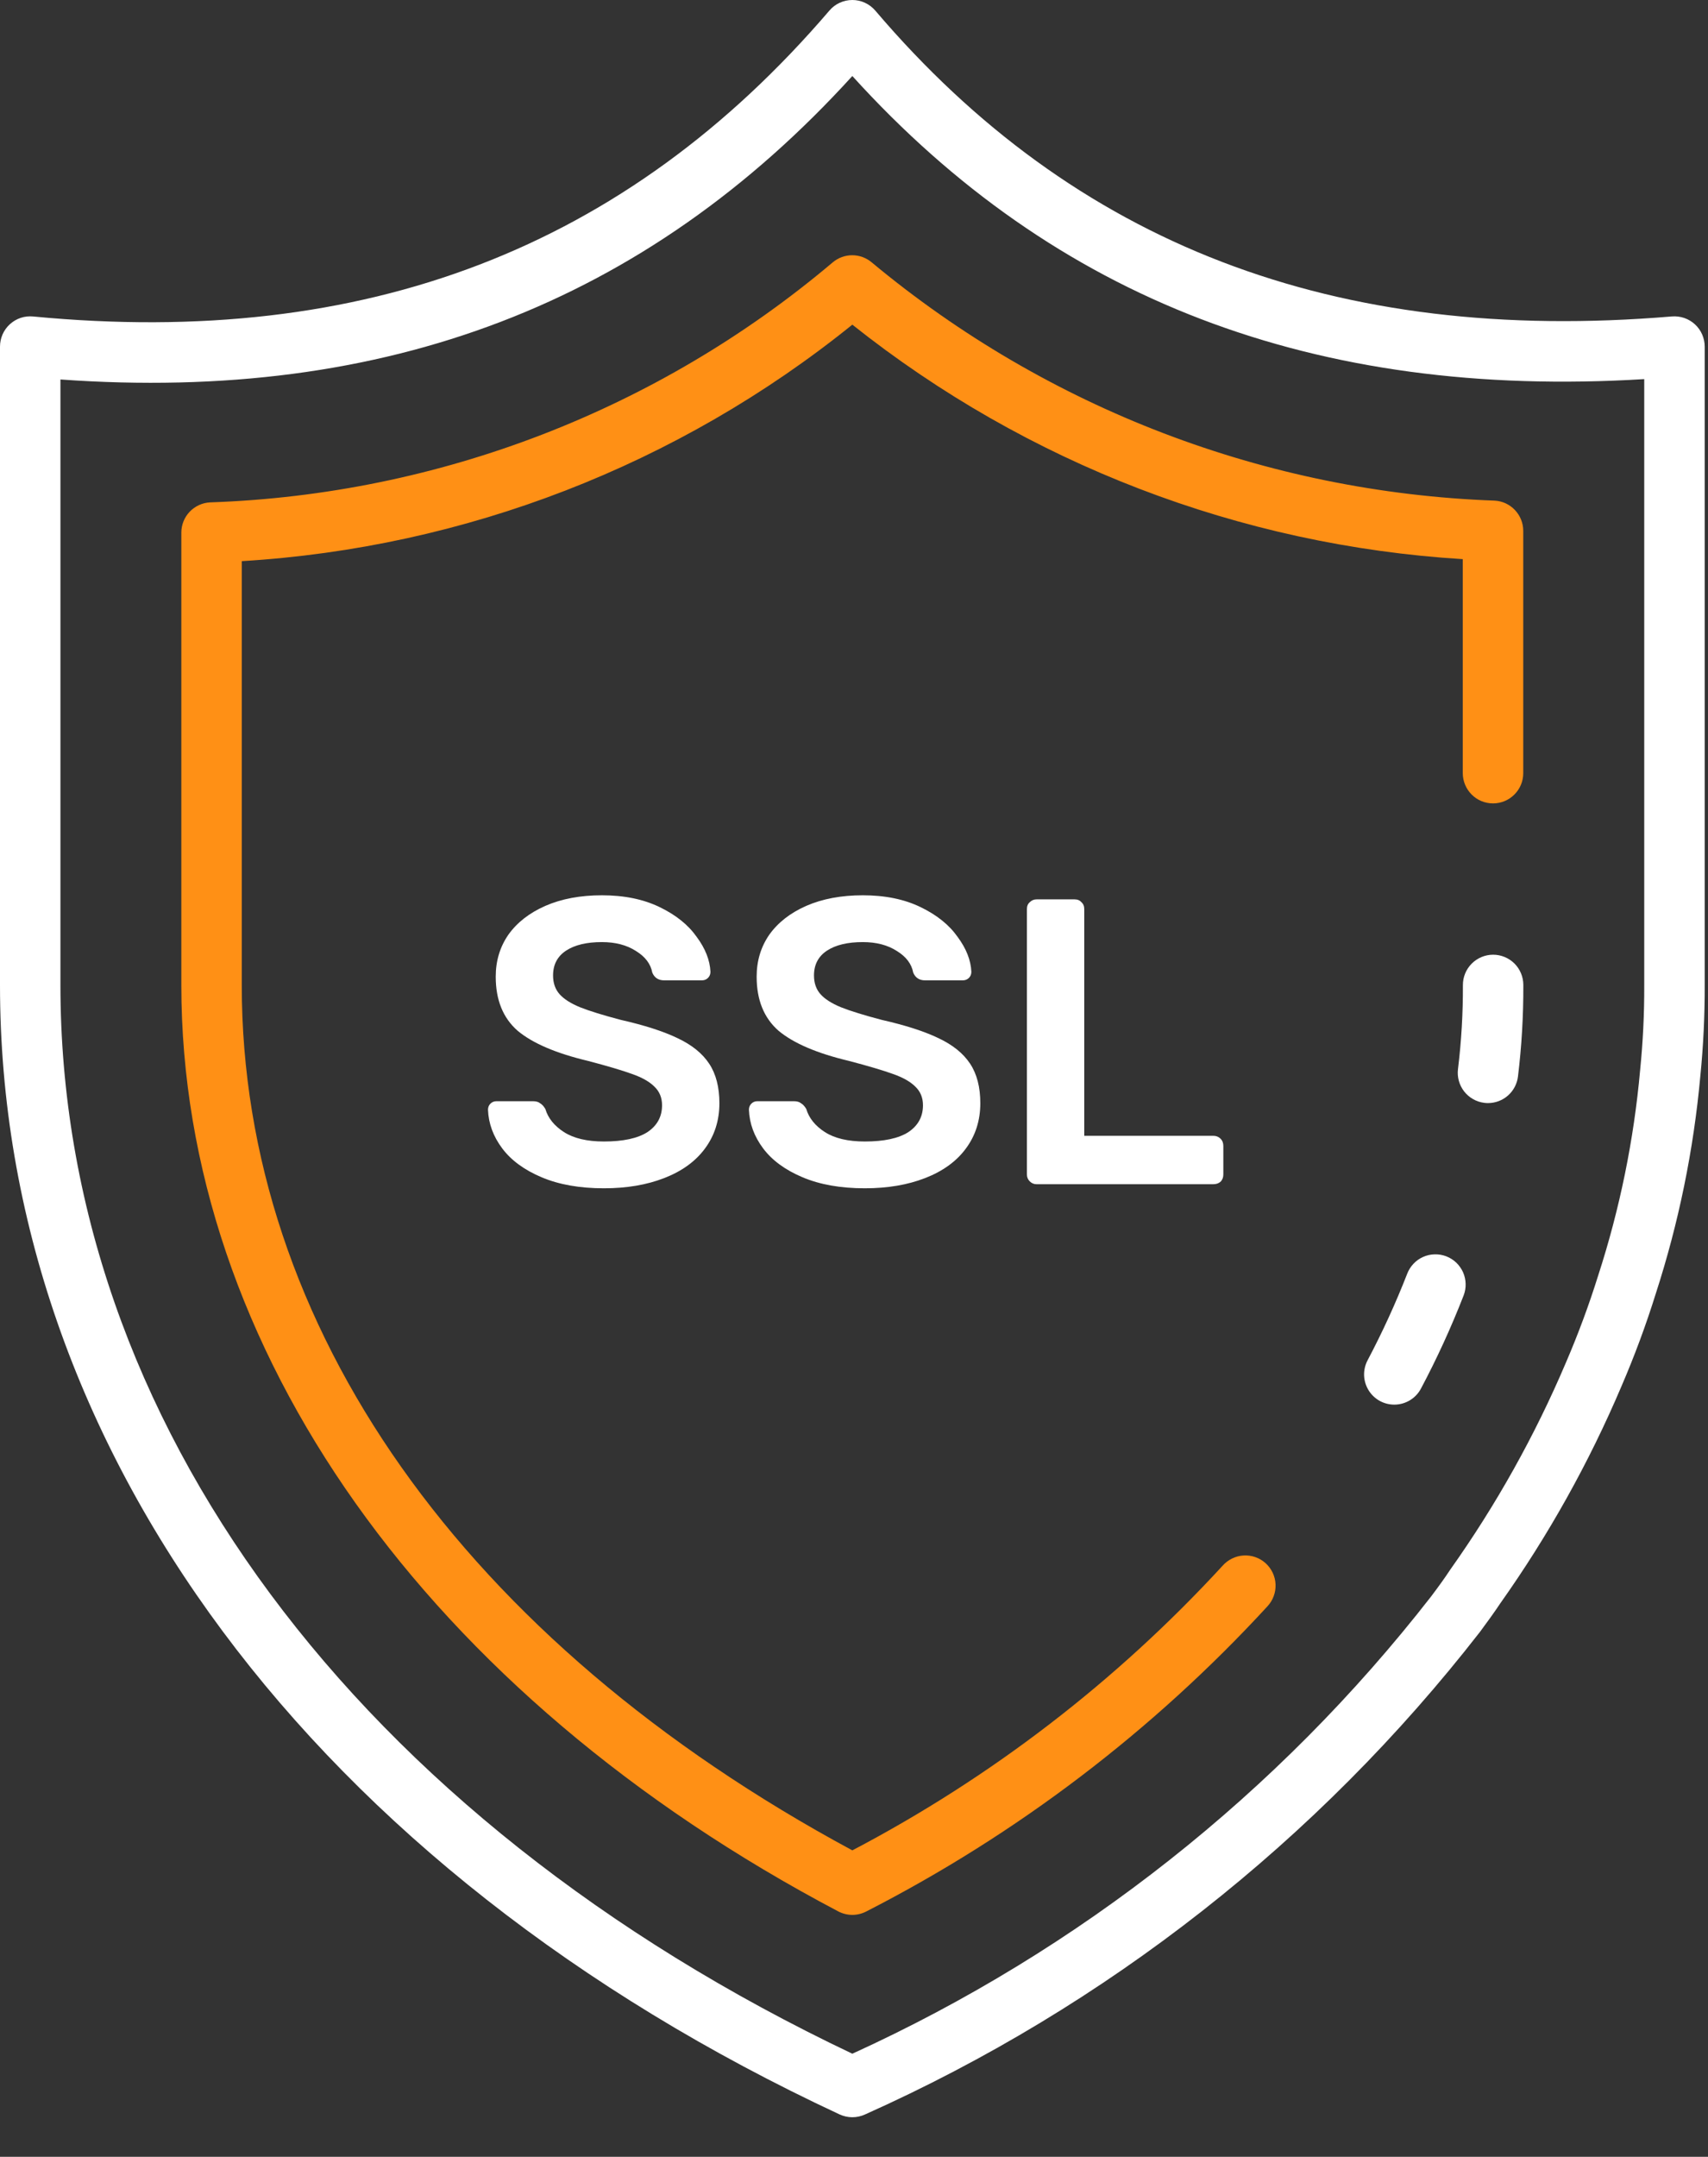
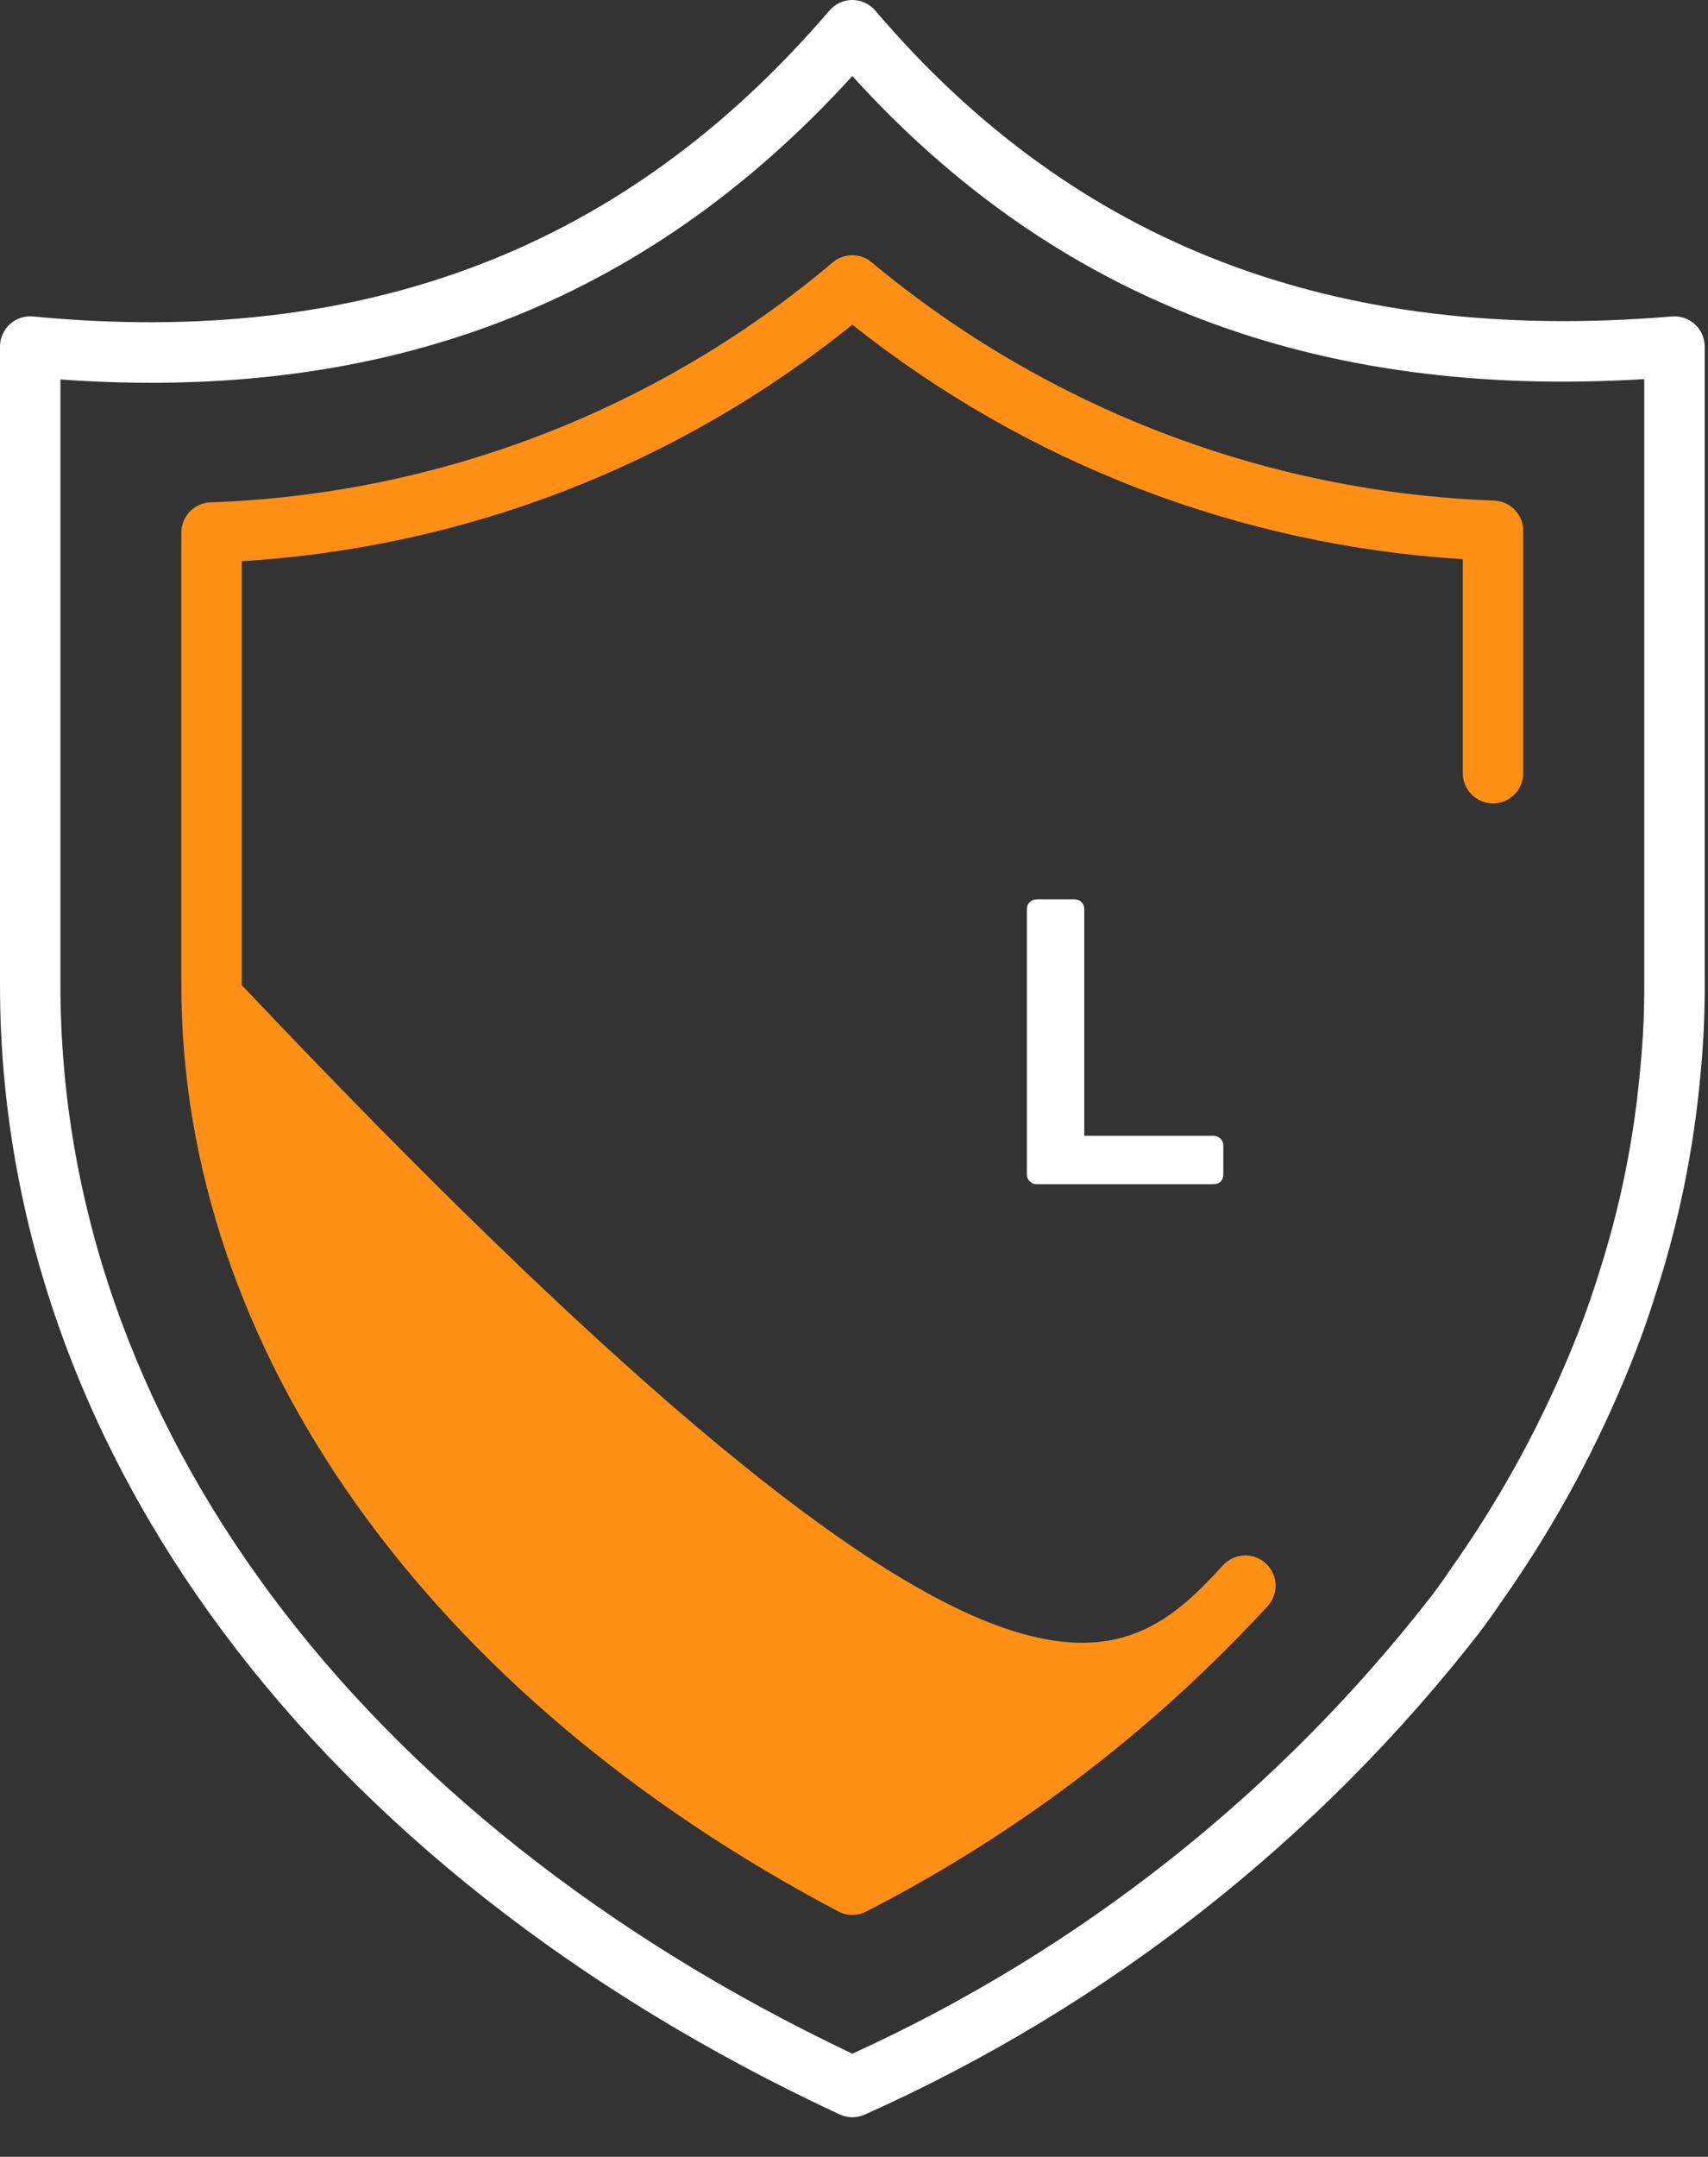
<svg xmlns="http://www.w3.org/2000/svg" width="42" height="53" viewBox="0 0 42 53" fill="none">
  <rect x="0" y="0" width="42" height="53" fill="#333333" stroke="none" />
-   <path d="M14.85 29.2C14.257 29.2 13.747 29.11 13.32 28.93C12.893 28.75 12.57 28.513 12.35 28.22C12.13 27.926 12.013 27.61 12 27.27C12 27.21 12.02 27.16 12.06 27.12C12.1 27.08 12.15 27.06 12.21 27.06H13.1C13.18 27.06 13.24 27.076 13.28 27.11C13.327 27.136 13.37 27.183 13.41 27.25C13.477 27.476 13.63 27.666 13.87 27.82C14.11 27.973 14.437 28.05 14.85 28.05C15.323 28.05 15.68 27.973 15.92 27.82C16.16 27.66 16.28 27.44 16.28 27.16C16.28 26.973 16.217 26.82 16.09 26.7C15.97 26.58 15.787 26.476 15.54 26.39C15.3 26.303 14.94 26.196 14.46 26.07C13.673 25.883 13.097 25.636 12.73 25.33C12.37 25.016 12.19 24.573 12.19 24C12.19 23.613 12.293 23.27 12.5 22.97C12.713 22.67 13.017 22.433 13.41 22.26C13.81 22.086 14.273 22 14.8 22C15.347 22 15.82 22.096 16.22 22.29C16.62 22.483 16.923 22.726 17.13 23.02C17.343 23.306 17.457 23.593 17.47 23.88C17.47 23.94 17.45 23.99 17.41 24.03C17.37 24.07 17.32 24.09 17.26 24.09H16.33C16.19 24.09 16.093 24.026 16.04 23.9C16 23.686 15.867 23.51 15.64 23.37C15.413 23.223 15.133 23.15 14.8 23.15C14.427 23.15 14.133 23.22 13.92 23.36C13.707 23.5 13.6 23.703 13.6 23.97C13.6 24.156 13.653 24.31 13.76 24.43C13.867 24.55 14.033 24.656 14.26 24.75C14.493 24.843 14.827 24.946 15.26 25.06C15.847 25.193 16.313 25.343 16.66 25.51C17.013 25.676 17.273 25.886 17.44 26.14C17.607 26.393 17.69 26.716 17.69 27.11C17.69 27.536 17.57 27.91 17.33 28.23C17.097 28.543 16.763 28.783 16.33 28.95C15.903 29.116 15.41 29.2 14.85 29.2Z" fill="white" />
-   <path d="M21.266 29.2C20.673 29.2 20.163 29.11 19.736 28.93C19.309 28.75 18.986 28.513 18.766 28.22C18.546 27.926 18.429 27.61 18.416 27.27C18.416 27.21 18.436 27.16 18.476 27.12C18.516 27.08 18.566 27.06 18.626 27.06H19.516C19.596 27.06 19.656 27.076 19.696 27.11C19.743 27.136 19.786 27.183 19.826 27.25C19.893 27.476 20.046 27.666 20.286 27.82C20.526 27.973 20.853 28.05 21.266 28.05C21.739 28.05 22.096 27.973 22.336 27.82C22.576 27.66 22.696 27.44 22.696 27.16C22.696 26.973 22.633 26.82 22.506 26.7C22.386 26.58 22.203 26.476 21.956 26.39C21.716 26.303 21.356 26.196 20.876 26.07C20.089 25.883 19.513 25.636 19.146 25.33C18.786 25.016 18.606 24.573 18.606 24C18.606 23.613 18.709 23.27 18.916 22.97C19.129 22.67 19.433 22.433 19.826 22.26C20.226 22.086 20.689 22 21.216 22C21.763 22 22.236 22.096 22.636 22.29C23.036 22.483 23.339 22.726 23.546 23.02C23.759 23.306 23.873 23.593 23.886 23.88C23.886 23.94 23.866 23.99 23.826 24.03C23.786 24.07 23.736 24.09 23.676 24.09H22.746C22.606 24.09 22.509 24.026 22.456 23.9C22.416 23.686 22.283 23.51 22.056 23.37C21.829 23.223 21.549 23.15 21.216 23.15C20.843 23.15 20.549 23.22 20.336 23.36C20.123 23.5 20.016 23.703 20.016 23.97C20.016 24.156 20.069 24.31 20.176 24.43C20.283 24.55 20.449 24.656 20.676 24.75C20.909 24.843 21.243 24.946 21.676 25.06C22.263 25.193 22.729 25.343 23.076 25.51C23.429 25.676 23.689 25.886 23.856 26.14C24.023 26.393 24.106 26.716 24.106 27.11C24.106 27.536 23.986 27.91 23.746 28.23C23.513 28.543 23.179 28.783 22.746 28.95C22.319 29.116 21.826 29.2 21.266 29.2Z" fill="white" />
  <path d="M25.492 29.1C25.425 29.1 25.369 29.076 25.322 29.03C25.275 28.983 25.252 28.926 25.252 28.86V22.34C25.252 22.266 25.275 22.21 25.322 22.17C25.369 22.123 25.425 22.1 25.492 22.1H26.422C26.495 22.1 26.552 22.123 26.592 22.17C26.639 22.21 26.662 22.266 26.662 22.34V27.91H29.832C29.905 27.91 29.965 27.933 30.012 27.98C30.059 28.026 30.082 28.086 30.082 28.16V28.86C30.082 28.933 30.059 28.993 30.012 29.04C29.965 29.08 29.905 29.1 29.832 29.1H25.492Z" fill="white" />
  <path d="M20.959 52.027C20.851 52.027 20.744 52.003 20.646 51.958C7.719 45.94 4.74916e-08 35.566 4.74916e-08 24.207V8.517C-3.6967e-05 8.414 0.022 8.311 0.063 8.217C0.105 8.122 0.166 8.037 0.243 7.967C0.32 7.897 0.41 7.844 0.508 7.811C0.607 7.778 0.711 7.767 0.815 7.777C8.984 8.56 15.391 6.101 20.395 0.26C20.464 0.178 20.551 0.113 20.648 0.068C20.746 0.023 20.852 -0 20.959 -0C21.067 -6.77285e-05 21.173 0.023 21.271 0.069C21.368 0.114 21.455 0.18 21.524 0.261C26.419 6.009 32.831 8.473 41.114 7.776C41.217 7.768 41.32 7.781 41.417 7.814C41.515 7.848 41.604 7.901 41.68 7.971C41.756 8.041 41.816 8.126 41.857 8.22C41.898 8.315 41.919 8.417 41.919 8.52V24.207C41.921 24.952 41.886 25.696 41.812 26.437C41.647 28.256 41.279 30.051 40.716 31.788C40.475 32.56 40.194 33.318 39.874 34.06C39.075 35.941 38.075 37.731 36.893 39.398C36.745 39.621 36.571 39.859 36.396 40.096C32.404 45.23 27.21 49.304 21.273 51.958C21.175 52.003 21.068 52.027 20.959 52.027ZM1.486 9.325V24.207C1.486 34.882 8.759 44.675 20.959 50.466C26.541 47.923 31.424 44.068 35.192 39.229C35.36 39.006 35.519 38.789 35.664 38.568C36.791 36.98 37.744 35.276 38.506 33.484C38.807 32.785 39.072 32.071 39.299 31.345C39.831 29.706 40.177 28.013 40.331 26.296C40.401 25.602 40.435 24.905 40.432 24.207V9.316C32.331 9.811 25.944 7.365 20.959 1.868C15.874 7.454 9.489 9.899 1.486 9.325Z" fill="white" />
-   <path d="M36.59 27.106C36.559 27.106 36.528 27.104 36.498 27.1C36.302 27.076 36.124 26.974 36.003 26.819C35.882 26.663 35.828 26.466 35.852 26.271C35.936 25.586 35.976 24.897 35.973 24.207C35.972 24.01 36.049 23.821 36.188 23.681C36.327 23.541 36.515 23.461 36.712 23.46C36.91 23.459 37.099 23.537 37.239 23.675C37.379 23.814 37.458 24.003 37.459 24.2V24.207C37.462 24.959 37.418 25.709 37.327 26.455C37.305 26.635 37.217 26.8 37.082 26.92C36.946 27.04 36.771 27.106 36.59 27.106Z" fill="white" />
-   <path d="M34.286 34.516C34.158 34.516 34.032 34.483 33.92 34.42C33.809 34.357 33.716 34.266 33.65 34.157C33.584 34.047 33.547 33.922 33.543 33.794C33.54 33.667 33.569 33.54 33.629 33.427C33.994 32.736 34.32 32.026 34.604 31.298C34.639 31.207 34.692 31.124 34.759 31.053C34.826 30.982 34.907 30.925 34.996 30.886C35.085 30.846 35.181 30.825 35.279 30.823C35.377 30.82 35.474 30.837 35.565 30.872C35.656 30.907 35.739 30.96 35.81 31.027C35.88 31.095 35.937 31.175 35.977 31.264C36.016 31.354 36.038 31.45 36.04 31.547C36.043 31.645 36.026 31.742 35.991 31.833C35.686 32.615 35.337 33.378 34.943 34.119C34.88 34.239 34.786 34.339 34.67 34.409C34.554 34.479 34.421 34.516 34.286 34.516Z" fill="white" />
-   <path d="M20.959 47.055C20.838 47.054 20.72 47.025 20.613 46.969C10.498 41.642 4.459 33.133 4.459 24.207V13.088C4.459 12.897 4.532 12.714 4.664 12.575C4.796 12.437 4.976 12.354 5.167 12.345C10.787 12.152 16.18 10.075 20.477 6.447C20.611 6.334 20.781 6.272 20.956 6.272C21.131 6.272 21.301 6.334 21.435 6.447C25.753 10.038 31.14 12.098 36.754 12.302C36.944 12.312 37.123 12.395 37.253 12.534C37.384 12.672 37.457 12.855 37.457 13.045V18.999C37.457 19.196 37.379 19.385 37.239 19.524C37.1 19.664 36.911 19.742 36.714 19.742C36.516 19.742 36.327 19.664 36.188 19.524C36.049 19.385 35.97 19.196 35.97 18.999V13.74C30.494 13.403 25.254 11.392 20.959 7.978C16.68 11.429 11.432 13.46 5.945 13.789V24.207C5.945 32.595 11.411 40.327 20.959 45.469C24.372 43.679 27.451 41.314 30.061 38.478C30.126 38.404 30.205 38.343 30.294 38.299C30.382 38.255 30.479 38.229 30.577 38.223C30.676 38.217 30.775 38.23 30.868 38.263C30.962 38.295 31.047 38.346 31.121 38.412C31.194 38.478 31.254 38.559 31.296 38.648C31.338 38.737 31.362 38.834 31.366 38.933C31.37 39.032 31.355 39.13 31.32 39.223C31.286 39.316 31.233 39.401 31.166 39.473C28.348 42.535 25.009 45.073 21.305 46.969C21.198 47.025 21.08 47.054 20.959 47.055Z" fill="#FF9015" />
+   <path d="M20.959 47.055C20.838 47.054 20.72 47.025 20.613 46.969C10.498 41.642 4.459 33.133 4.459 24.207V13.088C4.459 12.897 4.532 12.714 4.664 12.575C4.796 12.437 4.976 12.354 5.167 12.345C10.787 12.152 16.18 10.075 20.477 6.447C20.611 6.334 20.781 6.272 20.956 6.272C21.131 6.272 21.301 6.334 21.435 6.447C25.753 10.038 31.14 12.098 36.754 12.302C36.944 12.312 37.123 12.395 37.253 12.534C37.384 12.672 37.457 12.855 37.457 13.045V18.999C37.457 19.196 37.379 19.385 37.239 19.524C37.1 19.664 36.911 19.742 36.714 19.742C36.516 19.742 36.327 19.664 36.188 19.524C36.049 19.385 35.97 19.196 35.97 18.999V13.74C30.494 13.403 25.254 11.392 20.959 7.978C16.68 11.429 11.432 13.46 5.945 13.789V24.207C24.372 43.679 27.451 41.314 30.061 38.478C30.126 38.404 30.205 38.343 30.294 38.299C30.382 38.255 30.479 38.229 30.577 38.223C30.676 38.217 30.775 38.23 30.868 38.263C30.962 38.295 31.047 38.346 31.121 38.412C31.194 38.478 31.254 38.559 31.296 38.648C31.338 38.737 31.362 38.834 31.366 38.933C31.37 39.032 31.355 39.13 31.32 39.223C31.286 39.316 31.233 39.401 31.166 39.473C28.348 42.535 25.009 45.073 21.305 46.969C21.198 47.025 21.08 47.054 20.959 47.055Z" fill="#FF9015" />
</svg>